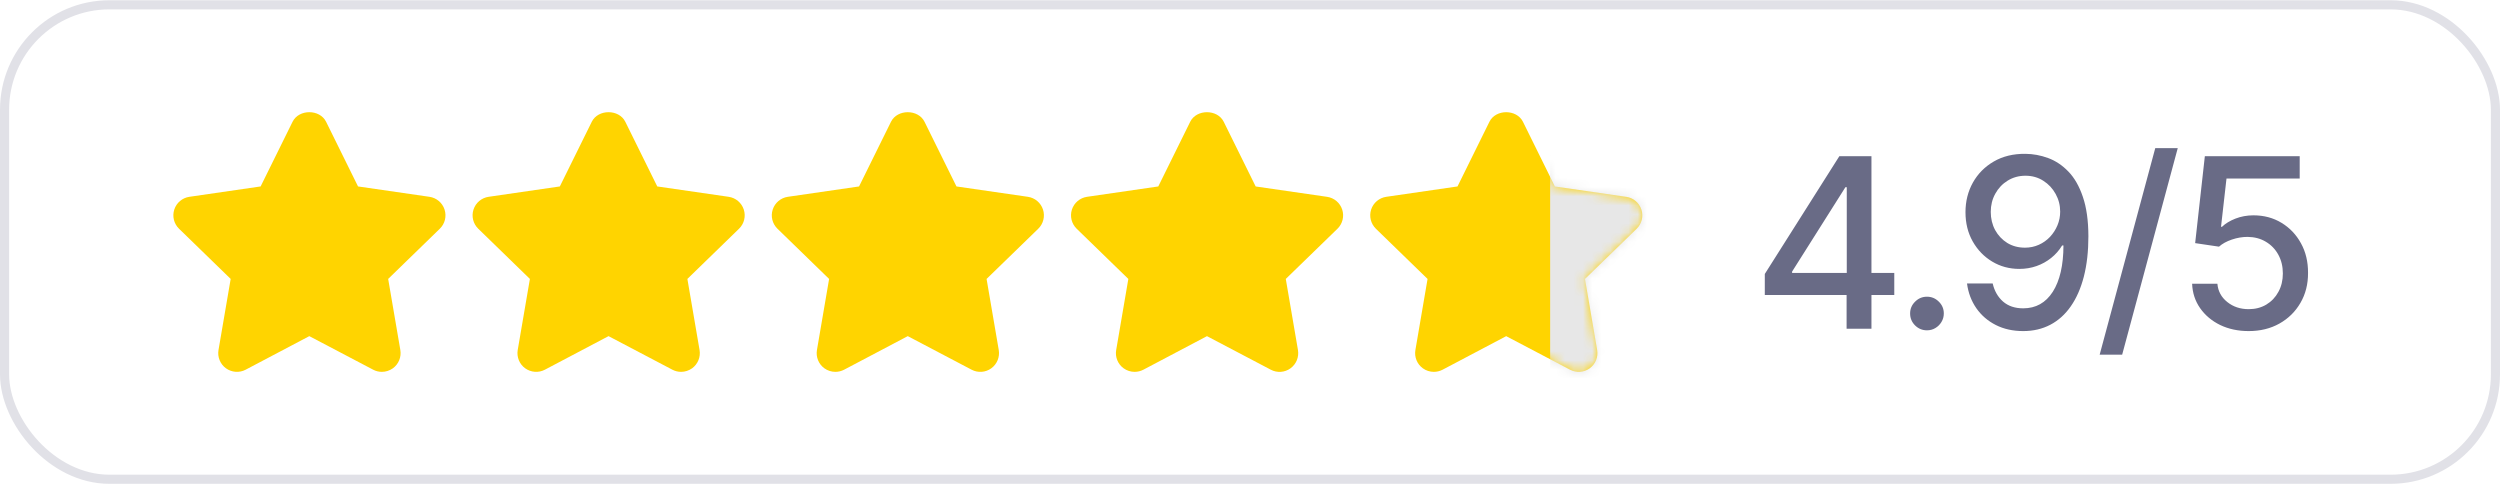
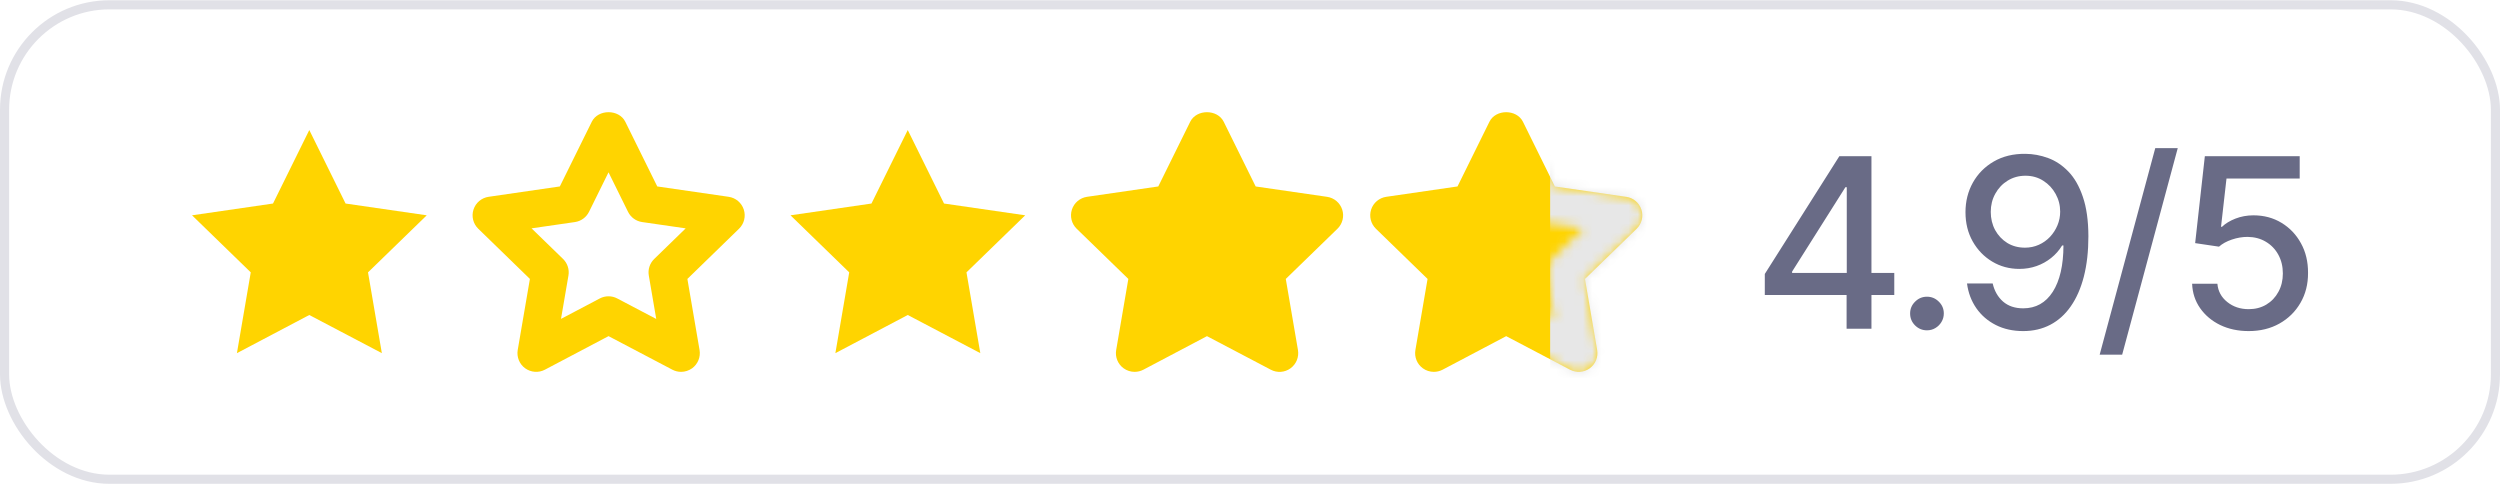
<svg xmlns="http://www.w3.org/2000/svg" width="274" height="54" viewBox="0 0 274 54" fill="none">
  <rect x="0.5" y="0.527" width="273" height="52" rx="11.5" stroke="#E1E1E7" />
  <path d="M33.898 14.252L37.875 22.307L46.77 23.598L40.334 29.85L41.851 38.705L33.898 34.523L25.966 38.705L27.483 29.85L21.047 23.598L29.922 22.307L33.898 14.252Z" fill="#FFD400" />
-   <path d="M41.852 40.755C41.526 40.755 41.198 40.677 40.899 40.519L33.901 36.84L26.924 40.519C26.233 40.884 25.397 40.82 24.764 40.365C24.132 39.906 23.817 39.127 23.948 38.359L25.282 30.57L19.621 25.068C19.062 24.523 18.859 23.709 19.1 22.968C19.34 22.225 19.982 21.684 20.755 21.57L28.564 20.434L32.065 13.346C32.755 11.946 35.049 11.946 35.74 13.346L39.24 20.434L47.068 21.57C47.841 21.682 48.483 22.224 48.724 22.968C48.966 23.71 48.764 24.525 48.204 25.068L42.543 30.57L43.877 38.359C44.008 39.127 43.692 39.904 43.061 40.365C42.7 40.621 42.276 40.755 41.852 40.755ZM33.899 32.474C34.227 32.474 34.555 32.552 34.852 32.71L39.13 34.958L38.314 30.199C38.2 29.533 38.423 28.854 38.907 28.383L42.356 25.029L37.581 24.337C36.913 24.24 36.337 23.82 36.037 23.216L33.9 18.883L31.762 23.216C31.463 23.82 30.887 24.24 30.221 24.337L25.463 25.027L28.915 28.379C29.399 28.85 29.622 29.53 29.507 30.197L28.692 34.95L32.947 32.708C33.243 32.552 33.571 32.474 33.899 32.474Z" fill="#FFD400" />
-   <path d="M66.695 14.252L70.672 22.307L79.567 23.598L73.131 29.85L74.648 38.705L66.695 34.523L58.763 38.705L60.28 29.85L53.844 23.598L62.719 22.307L66.695 14.252Z" fill="#FFD400" />
  <path d="M74.647 40.755C74.321 40.755 73.993 40.677 73.693 40.519L66.696 36.84L59.719 40.519C59.03 40.884 58.191 40.82 57.558 40.365C56.927 39.906 56.611 39.127 56.742 38.359L58.077 30.57L52.416 25.068C51.856 24.523 51.653 23.709 51.895 22.968C52.135 22.225 52.776 21.684 53.549 21.57L61.358 20.434L64.859 13.346C65.55 11.946 67.843 11.946 68.534 13.346L72.035 20.434L79.863 21.57C80.635 21.682 81.277 22.224 81.519 22.968C81.761 23.71 81.558 24.525 80.998 25.068L75.337 30.57L76.671 38.359C76.802 39.127 76.487 39.904 75.856 40.365C75.495 40.621 75.071 40.755 74.647 40.755ZM66.694 32.474C67.022 32.474 67.35 32.552 67.647 32.71L71.924 34.958L71.109 30.199C70.994 29.533 71.217 28.854 71.701 28.383L75.151 25.029L70.375 24.337C69.707 24.24 69.131 23.82 68.832 23.216L66.694 18.885L64.556 23.216C64.257 23.82 63.681 24.24 63.015 24.337L58.258 25.027L61.709 28.379C62.193 28.85 62.417 29.53 62.302 30.197L61.486 34.95L65.741 32.708C66.038 32.552 66.366 32.474 66.694 32.474Z" fill="#FFD400" />
  <path d="M99.49 14.252L103.466 22.307L112.362 23.598L105.926 29.85L107.442 38.705L99.49 34.523L91.558 38.705L93.074 29.85L86.638 23.598L95.513 22.307L99.49 14.252Z" fill="#FFD400" />
-   <path d="M91.555 40.755C91.131 40.755 90.709 40.624 90.352 40.366C89.721 39.907 89.405 39.128 89.537 38.359L90.871 30.571L85.21 25.069C84.65 24.524 84.447 23.71 84.689 22.968C84.929 22.226 85.57 21.685 86.343 21.57L94.152 20.435L97.653 13.347C98.344 11.947 100.637 11.947 101.328 13.347L104.829 20.435L112.657 21.57C113.429 21.683 114.071 22.224 114.313 22.968C114.553 23.71 114.352 24.526 113.792 25.069L108.129 30.571L109.463 38.359C109.594 39.128 109.278 39.905 108.649 40.364C108.016 40.825 107.182 40.885 106.489 40.52L99.491 36.84L92.514 40.52C92.211 40.677 91.883 40.755 91.555 40.755ZM99.487 32.474C99.816 32.474 100.143 32.552 100.441 32.71L104.718 34.959L103.904 30.199C103.79 29.533 104.011 28.855 104.495 28.383L107.946 25.03L103.171 24.337C102.503 24.241 101.926 23.82 101.627 23.216L99.49 18.885L97.352 23.216C97.053 23.821 96.477 24.241 95.811 24.337L91.053 25.028L94.505 28.379C94.989 28.851 95.212 29.531 95.097 30.197L94.282 34.951L98.537 32.708C98.832 32.552 99.159 32.474 99.487 32.474Z" fill="#FFD400" />
  <path d="M132.283 14.252L136.26 22.307L145.155 23.598L138.719 29.85L140.236 38.705L132.283 34.523L124.351 38.705L125.868 29.85L119.432 23.598L128.307 22.307L132.283 14.252Z" fill="#FFD400" />
  <path d="M124.353 40.755C123.928 40.755 123.506 40.624 123.149 40.366C122.516 39.907 122.2 39.13 122.334 38.359L123.666 30.571L118.003 25.069C117.445 24.524 117.242 23.71 117.482 22.968C117.722 22.226 118.365 21.685 119.138 21.57L126.947 20.435L130.446 13.347C131.135 11.947 133.432 11.947 134.121 13.347L137.622 20.437L145.45 21.572C146.222 21.685 146.864 22.226 147.106 22.97C147.346 23.712 147.145 24.528 146.585 25.071L140.922 30.572L142.256 38.361C142.387 39.13 142.072 39.907 141.442 40.366C140.807 40.827 139.973 40.887 139.284 40.522L132.284 36.842L125.309 40.522C125.008 40.677 124.681 40.755 124.353 40.755ZM132.285 32.474C132.613 32.474 132.938 32.552 133.238 32.71L137.518 34.959L136.704 30.199C136.589 29.533 136.81 28.855 137.294 28.383L140.746 25.03L135.97 24.337C135.302 24.241 134.726 23.82 134.427 23.216L132.287 18.883L130.149 23.214C129.85 23.819 129.274 24.239 128.606 24.335L123.851 25.026L127.302 28.379C127.786 28.849 128.007 29.529 127.893 30.195L127.081 34.949L131.332 32.706C131.627 32.552 131.955 32.474 132.285 32.474Z" fill="#FFD400" />
  <path d="M165.078 14.252L169.054 22.307L177.95 23.598L171.514 29.85L173.031 38.705L165.078 34.523L157.146 38.705L158.663 29.85L152.227 23.598L161.101 22.307L165.078 14.252Z" fill="#FFD400" />
  <path d="M157.147 40.755C156.723 40.755 156.3 40.624 155.944 40.366C155.311 39.907 154.995 39.13 155.128 38.359L156.461 30.571L150.797 25.069C150.24 24.524 150.037 23.71 150.276 22.968C150.516 22.226 151.16 21.685 151.933 21.57L159.742 20.435L163.241 13.347C163.929 11.947 166.227 11.947 166.916 13.347L170.416 20.437L178.244 21.572C179.017 21.685 179.659 22.226 179.9 22.97C180.14 23.712 179.939 24.528 179.38 25.071L173.716 30.572L175.051 38.361C175.182 39.13 174.866 39.907 174.237 40.366C173.603 40.827 172.767 40.887 172.078 40.522L165.079 36.842L158.104 40.522C157.803 40.677 157.475 40.755 157.147 40.755ZM165.079 32.474C165.407 32.474 165.733 32.552 166.033 32.71L170.312 34.959L169.499 30.199C169.384 29.533 169.605 28.855 170.089 28.383L173.541 25.03L168.765 24.337C168.097 24.241 167.521 23.82 167.222 23.216L165.082 18.883L162.944 23.214C162.645 23.819 162.069 24.239 161.401 24.335L156.645 25.026L160.097 28.379C160.581 28.849 160.802 29.529 160.687 30.195L159.876 34.949L164.127 32.706C164.421 32.552 164.749 32.474 165.079 32.474Z" fill="#FFD400" />
  <mask id="mask0_226_3161" style="mask-type:alpha" maskUnits="userSpaceOnUse" x="19" y="12" width="161" height="29">
    <path d="M33.898 14.251L37.875 22.306L46.77 23.598L40.334 29.849L41.851 38.704L33.898 34.523L25.966 38.704L27.483 29.849L21.047 23.598L29.922 22.306L33.898 14.251Z" fill="#010ED0" />
-     <path d="M41.852 40.754C41.526 40.754 41.198 40.676 40.899 40.518L33.901 36.839L26.924 40.518C26.233 40.883 25.397 40.82 24.764 40.365C24.132 39.906 23.817 39.127 23.948 38.358L25.282 30.569L19.621 25.068C19.062 24.523 18.859 23.709 19.1 22.967C19.34 22.225 19.982 21.684 20.755 21.569L28.564 20.434L32.065 13.346C32.755 11.946 35.049 11.946 35.74 13.346L39.24 20.434L47.068 21.569C47.841 21.682 48.483 22.223 48.724 22.967C48.966 23.709 48.764 24.525 48.204 25.068L42.543 30.569L43.877 38.358C44.008 39.127 43.692 39.904 43.061 40.365C42.7 40.621 42.276 40.754 41.852 40.754ZM33.899 32.473C34.227 32.473 34.555 32.551 34.852 32.709L39.13 34.958L38.314 30.198C38.2 29.532 38.423 28.854 38.907 28.382L42.356 25.029L37.581 24.336C36.913 24.24 36.337 23.82 36.037 23.215L33.9 18.882L31.762 23.215C31.463 23.82 30.887 24.24 30.221 24.336L25.463 25.027L28.915 28.378C29.399 28.85 29.622 29.53 29.507 30.196L28.692 34.95L32.947 32.707C33.243 32.551 33.571 32.473 33.899 32.473Z" fill="#010ED0" />
    <path d="M66.695 14.251L70.672 22.306L79.567 23.598L73.131 29.849L74.648 38.704L66.695 34.523L58.763 38.704L60.28 29.849L53.844 23.598L62.719 22.306L66.695 14.251Z" fill="#010ED0" />
    <path d="M74.647 40.754C74.321 40.754 73.993 40.676 73.693 40.518L66.696 36.839L59.719 40.518C59.03 40.883 58.191 40.82 57.558 40.365C56.927 39.906 56.611 39.127 56.742 38.358L58.077 30.569L52.416 25.068C51.856 24.523 51.653 23.709 51.895 22.967C52.135 22.225 52.776 21.684 53.549 21.569L61.358 20.434L64.859 13.346C65.55 11.946 67.843 11.946 68.534 13.346L72.035 20.434L79.863 21.569C80.635 21.682 81.277 22.223 81.519 22.967C81.761 23.709 81.558 24.525 80.998 25.068L75.337 30.569L76.671 38.358C76.802 39.127 76.487 39.904 75.856 40.365C75.495 40.621 75.071 40.754 74.647 40.754ZM66.694 32.473C67.022 32.473 67.35 32.551 67.647 32.709L71.924 34.958L71.109 30.198C70.994 29.532 71.217 28.854 71.701 28.382L75.151 25.029L70.375 24.336C69.707 24.24 69.131 23.82 68.832 23.215L66.694 18.884L64.556 23.215C64.257 23.82 63.681 24.24 63.015 24.336L58.258 25.027L61.709 28.378C62.193 28.85 62.417 29.53 62.302 30.196L61.486 34.95L65.741 32.707C66.038 32.551 66.366 32.473 66.694 32.473Z" fill="#010ED0" />
    <path d="M99.49 14.251L103.466 22.306L112.362 23.598L105.926 29.849L107.442 38.704L99.49 34.523L91.558 38.704L93.074 29.849L86.638 23.598L95.513 22.306L99.49 14.251Z" fill="#010ED0" />
    <path d="M91.555 40.755C91.131 40.755 90.709 40.624 90.352 40.365C89.721 39.906 89.405 39.127 89.537 38.359L90.871 30.57L85.21 25.069C84.65 24.523 84.447 23.709 84.689 22.968C84.929 22.226 85.57 21.685 86.343 21.57L94.152 20.434L97.653 13.347C98.344 11.947 100.637 11.947 101.328 13.347L104.829 20.434L112.657 21.57C113.429 21.683 114.071 22.224 114.313 22.968C114.553 23.71 114.352 24.526 113.792 25.069L108.129 30.57L109.463 38.359C109.594 39.127 109.278 39.904 108.649 40.364C108.016 40.825 107.182 40.884 106.489 40.519L99.491 36.84L92.514 40.519C92.211 40.677 91.883 40.755 91.555 40.755ZM99.487 32.474C99.816 32.474 100.143 32.552 100.441 32.71L104.718 34.958L103.904 30.199C103.79 29.533 104.011 28.854 104.495 28.383L107.946 25.029L103.171 24.337C102.503 24.24 101.926 23.82 101.627 23.215L99.49 18.884L97.352 23.215C97.053 23.82 96.477 24.24 95.811 24.337L91.053 25.027L94.505 28.379C94.989 28.85 95.212 29.53 95.097 30.197L94.282 34.95L98.537 32.708C98.832 32.552 99.159 32.474 99.487 32.474Z" fill="#010ED0" />
    <path d="M132.283 14.251L136.26 22.306L145.155 23.598L138.719 29.849L140.236 38.704L132.283 34.523L124.351 38.704L125.868 29.849L119.432 23.598L128.307 22.306L132.283 14.251Z" fill="#010ED0" />
    <path d="M124.353 40.755C123.928 40.755 123.506 40.624 123.149 40.365C122.516 39.906 122.2 39.13 122.334 38.359L123.666 30.57L118.003 25.069C117.445 24.523 117.242 23.709 117.482 22.968C117.722 22.226 118.365 21.685 119.138 21.57L126.947 20.434L130.446 13.347C131.135 11.947 133.432 11.947 134.121 13.347L137.622 20.436L145.45 21.572C146.222 21.685 146.864 22.226 147.106 22.97C147.346 23.712 147.145 24.527 146.585 25.07L140.922 30.572L142.256 38.361C142.387 39.129 142.072 39.906 141.442 40.365C140.807 40.827 139.973 40.886 139.284 40.521L132.284 36.842L125.309 40.521C125.008 40.677 124.681 40.755 124.353 40.755ZM132.285 32.474C132.613 32.474 132.938 32.552 133.238 32.71L137.518 34.958L136.704 30.199C136.589 29.533 136.81 28.854 137.294 28.383L140.746 25.029L135.97 24.337C135.302 24.24 134.726 23.82 134.427 23.215L132.287 18.883L130.149 23.214C129.85 23.818 129.274 24.238 128.606 24.335L123.851 25.026L127.302 28.379C127.786 28.848 128.007 29.529 127.893 30.195L127.081 34.948L131.332 32.706C131.627 32.552 131.955 32.474 132.285 32.474Z" fill="#010ED0" />
-     <path d="M165.078 14.251L169.054 22.306L177.95 23.598L171.514 29.849L173.031 38.704L165.078 34.523L157.146 38.704L158.663 29.849L152.227 23.598L161.101 22.306L165.078 14.251Z" fill="#010ED0" />
    <path d="M157.147 40.755C156.723 40.755 156.3 40.624 155.944 40.365C155.311 39.906 154.995 39.13 155.128 38.359L156.461 30.57L150.797 25.069C150.24 24.523 150.037 23.709 150.276 22.968C150.516 22.226 151.16 21.685 151.933 21.57L159.742 20.434L163.241 13.347C163.929 11.947 166.227 11.947 166.916 13.347L170.416 20.436L178.244 21.572C179.017 21.685 179.659 22.226 179.9 22.97C180.14 23.712 179.939 24.527 179.38 25.07L173.716 30.572L175.051 38.361C175.182 39.129 174.866 39.906 174.237 40.365C173.603 40.827 172.767 40.886 172.078 40.521L165.079 36.842L158.104 40.521C157.803 40.677 157.475 40.755 157.147 40.755ZM165.079 32.474C165.407 32.474 165.733 32.552 166.033 32.71L170.312 34.958L169.499 30.199C169.384 29.533 169.605 28.854 170.089 28.383L173.541 25.029L168.765 24.337C168.097 24.24 167.521 23.82 167.222 23.215L165.082 18.883L162.944 23.214C162.645 23.818 162.069 24.238 161.401 24.335L156.645 25.026L160.097 28.379C160.581 28.848 160.802 29.529 160.687 30.195L159.876 34.948L164.127 32.706C164.421 32.552 164.749 32.474 165.079 32.474Z" fill="#010ED0" />
  </mask>
  <g mask="url(#mask0_226_3161)">
    <rect x="169.897" y="9.139" width="17.678" height="35.357" fill="#E7E7E7" />
  </g>
  <path d="M193.422 32.334V30.026L201.593 17.118H203.412V20.516H202.258L196.413 29.767V29.915H207.613V32.334H193.422ZM202.387 36.027V31.633L202.406 30.58V17.118H205.111V36.027H202.387ZM211.195 36.203C210.691 36.203 210.257 36.024 209.894 35.667C209.53 35.304 209.349 34.867 209.349 34.356C209.349 33.851 209.53 33.421 209.894 33.064C210.257 32.7 210.691 32.519 211.195 32.519C211.7 32.519 212.134 32.7 212.497 33.064C212.861 33.421 213.042 33.851 213.042 34.356C213.042 34.695 212.956 35.006 212.784 35.289C212.617 35.566 212.396 35.787 212.119 35.953C211.842 36.12 211.534 36.203 211.195 36.203ZM221.982 16.86C222.825 16.866 223.656 17.02 224.475 17.321C225.294 17.623 226.032 18.115 226.691 18.799C227.356 19.482 227.885 20.405 228.279 21.569C228.679 22.726 228.882 24.166 228.888 25.89C228.888 27.545 228.722 29.02 228.39 30.312C228.057 31.599 227.58 32.685 226.959 33.571C226.343 34.458 225.595 35.132 224.715 35.593C223.835 36.055 222.844 36.286 221.742 36.286C220.616 36.286 219.615 36.064 218.741 35.621C217.867 35.178 217.156 34.566 216.609 33.784C216.061 32.996 215.719 32.091 215.584 31.069H218.4C218.584 31.882 218.96 32.54 219.526 33.045C220.099 33.544 220.837 33.793 221.742 33.793C223.127 33.793 224.207 33.19 224.983 31.983C225.758 30.771 226.149 29.078 226.155 26.905H226.008C225.688 27.434 225.287 27.89 224.807 28.272C224.333 28.653 223.801 28.949 223.21 29.158C222.619 29.367 221.988 29.472 221.317 29.472C220.228 29.472 219.237 29.204 218.344 28.669C217.452 28.133 216.741 27.398 216.211 26.462C215.682 25.526 215.417 24.459 215.417 23.258C215.417 22.064 215.688 20.981 216.23 20.008C216.778 19.036 217.541 18.266 218.52 17.7C219.505 17.128 220.659 16.847 221.982 16.86ZM221.991 19.26C221.271 19.26 220.622 19.439 220.043 19.796C219.471 20.147 219.018 20.624 218.686 21.227C218.354 21.824 218.187 22.489 218.187 23.221C218.187 23.954 218.347 24.619 218.667 25.216C218.994 25.806 219.437 26.277 219.997 26.628C220.563 26.973 221.21 27.145 221.936 27.145C222.478 27.145 222.982 27.041 223.45 26.831C223.918 26.622 224.327 26.333 224.678 25.963C225.029 25.588 225.303 25.163 225.5 24.689C225.697 24.215 225.795 23.717 225.795 23.194C225.795 22.498 225.629 21.852 225.297 21.255C224.97 20.658 224.521 20.177 223.949 19.814C223.376 19.445 222.724 19.26 221.991 19.26ZM238.682 16.232L232.589 38.871H230.123L236.217 16.232H238.682ZM246.452 36.286C245.295 36.286 244.255 36.064 243.331 35.621C242.414 35.172 241.682 34.556 241.134 33.775C240.586 32.993 240.294 32.1 240.257 31.097H243.027C243.094 31.909 243.454 32.577 244.107 33.1C244.759 33.624 245.541 33.885 246.452 33.885C247.178 33.885 247.822 33.719 248.382 33.387C248.948 33.048 249.391 32.584 249.711 31.992C250.038 31.402 250.201 30.728 250.201 29.971C250.201 29.201 250.034 28.515 249.702 27.912C249.37 27.308 248.911 26.834 248.326 26.49C247.748 26.145 247.083 25.97 246.332 25.963C245.76 25.963 245.184 26.062 244.605 26.259C244.027 26.456 243.559 26.714 243.202 27.034L240.589 26.647L241.651 17.118H252.047V19.565H244.024L243.424 24.855H243.534C243.904 24.498 244.393 24.2 245.003 23.96C245.618 23.72 246.277 23.6 246.978 23.6C248.129 23.6 249.154 23.874 250.053 24.422C250.958 24.969 251.669 25.717 252.186 26.665C252.709 27.607 252.967 28.69 252.961 29.915C252.967 31.14 252.69 32.233 252.13 33.193C251.576 34.153 250.807 34.91 249.822 35.464C248.843 36.012 247.72 36.286 246.452 36.286Z" fill="#696B86" />
</svg>